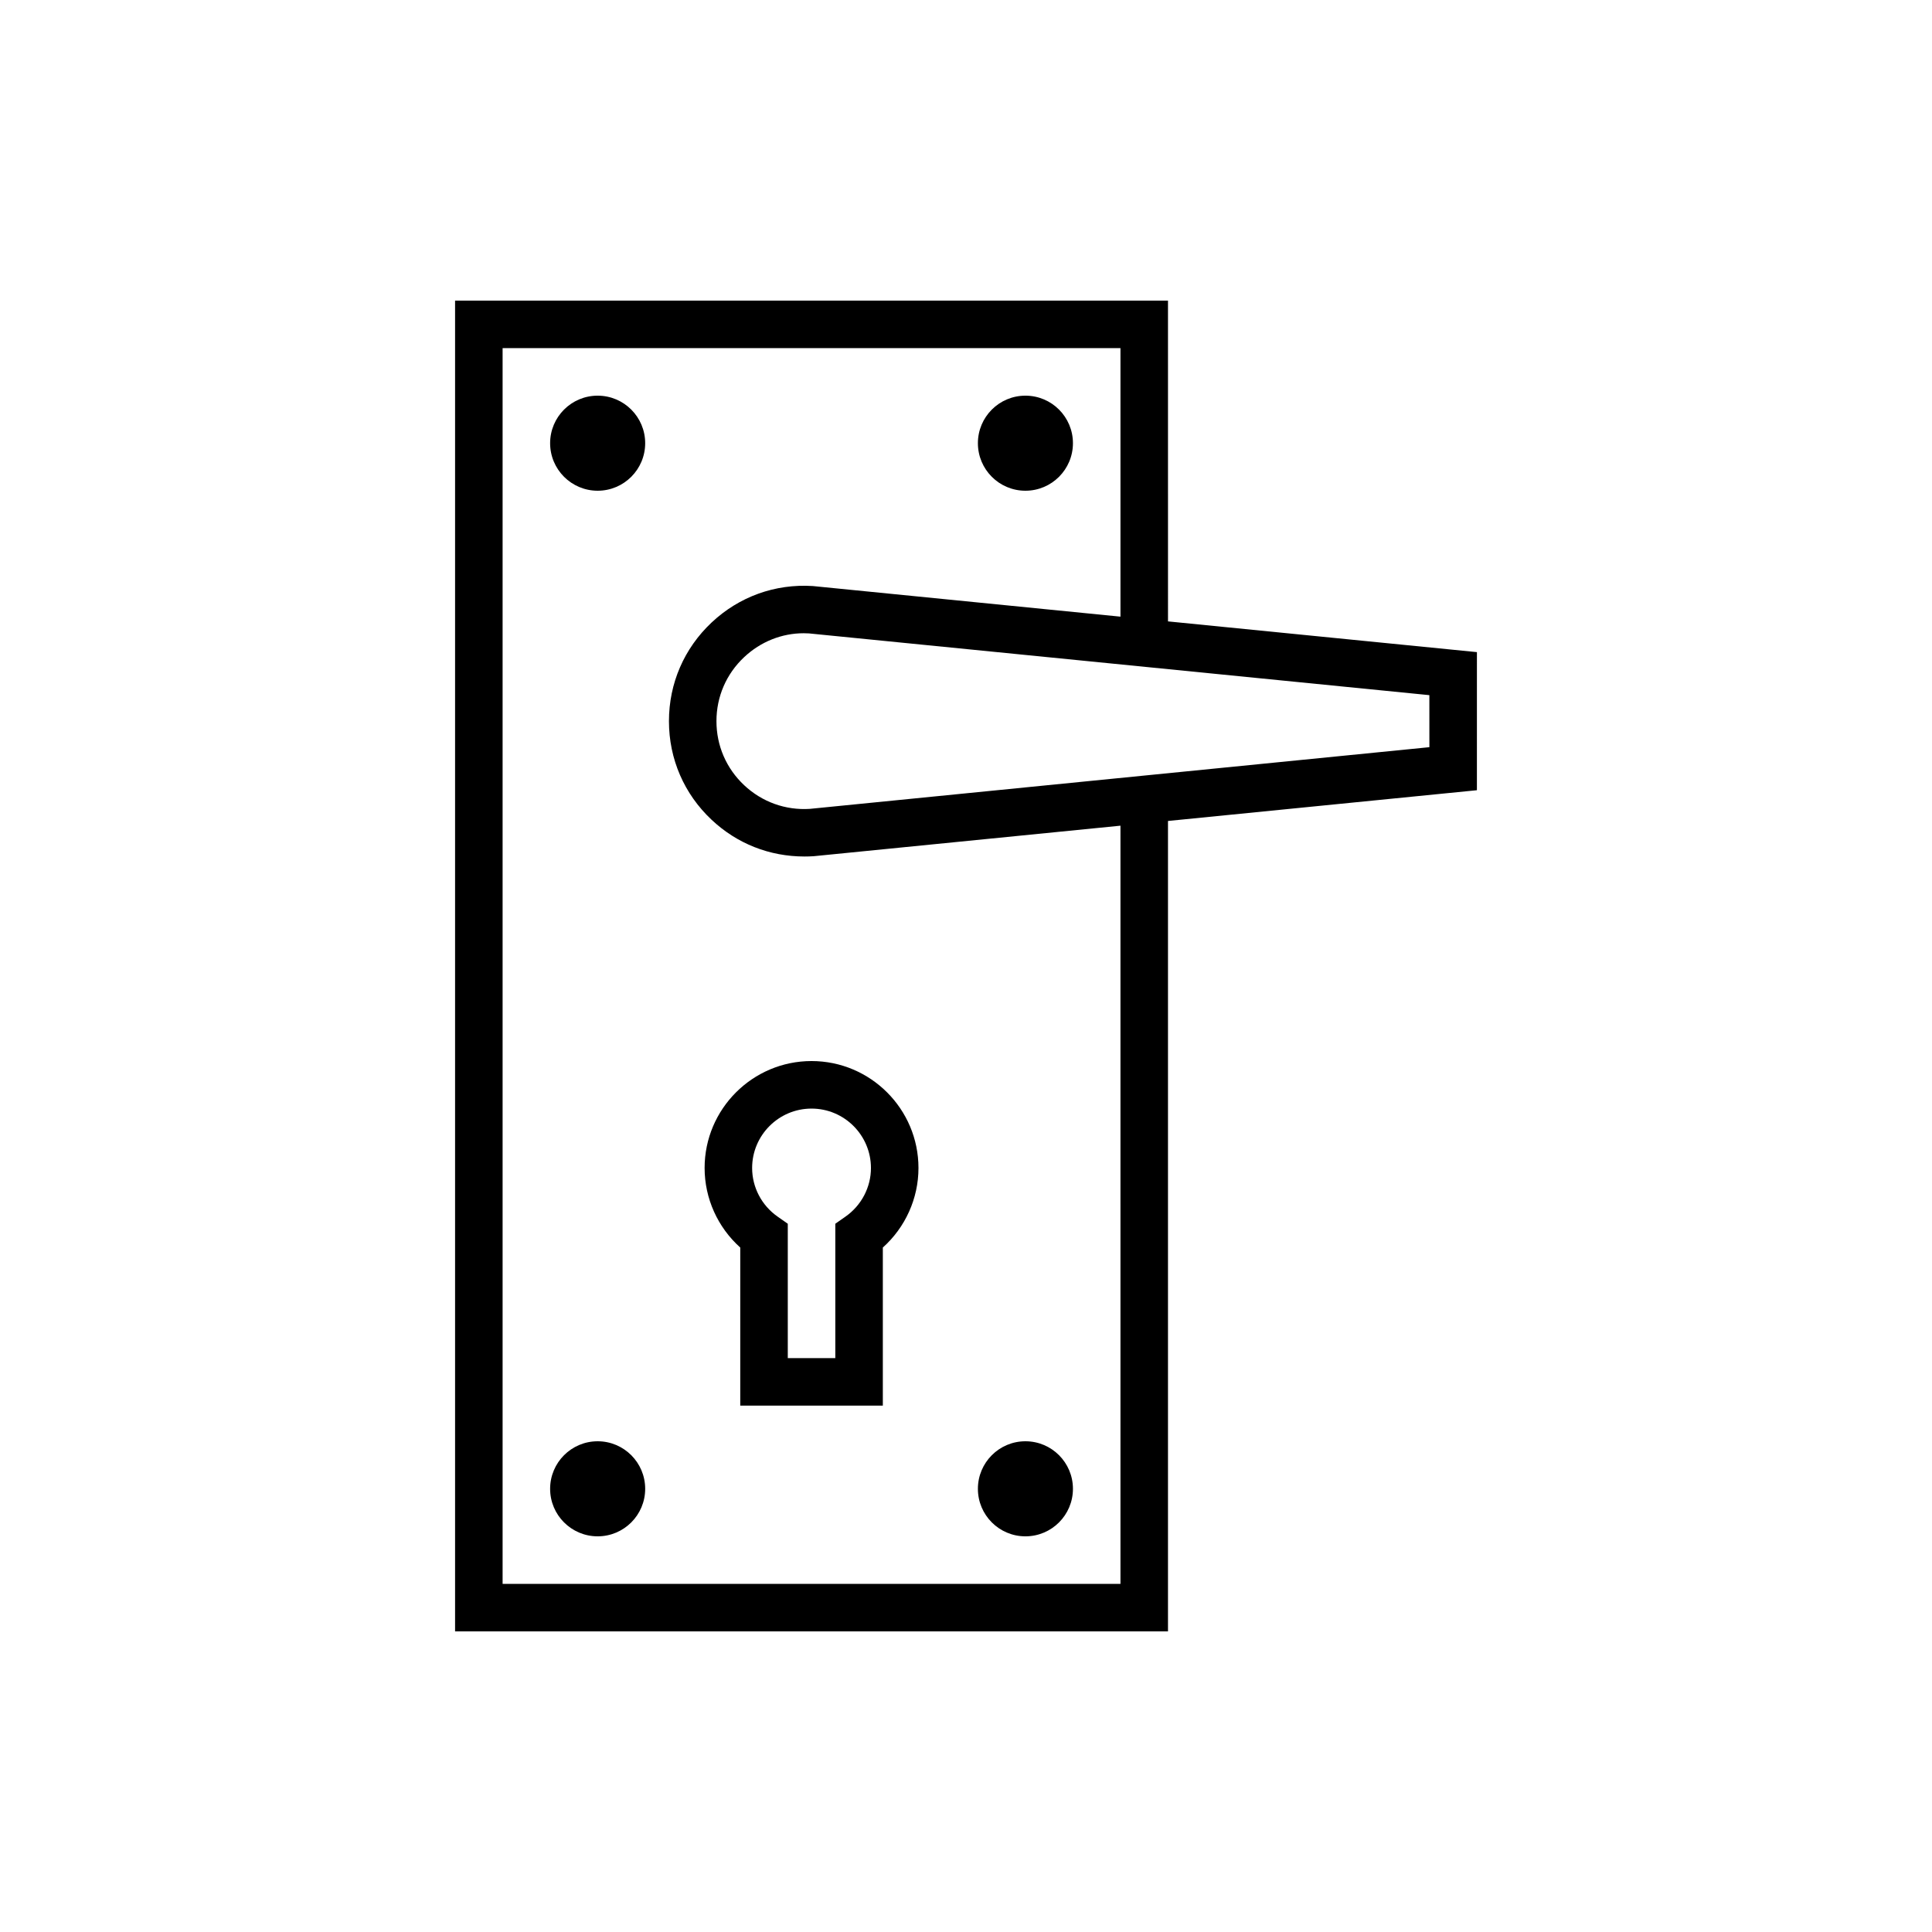
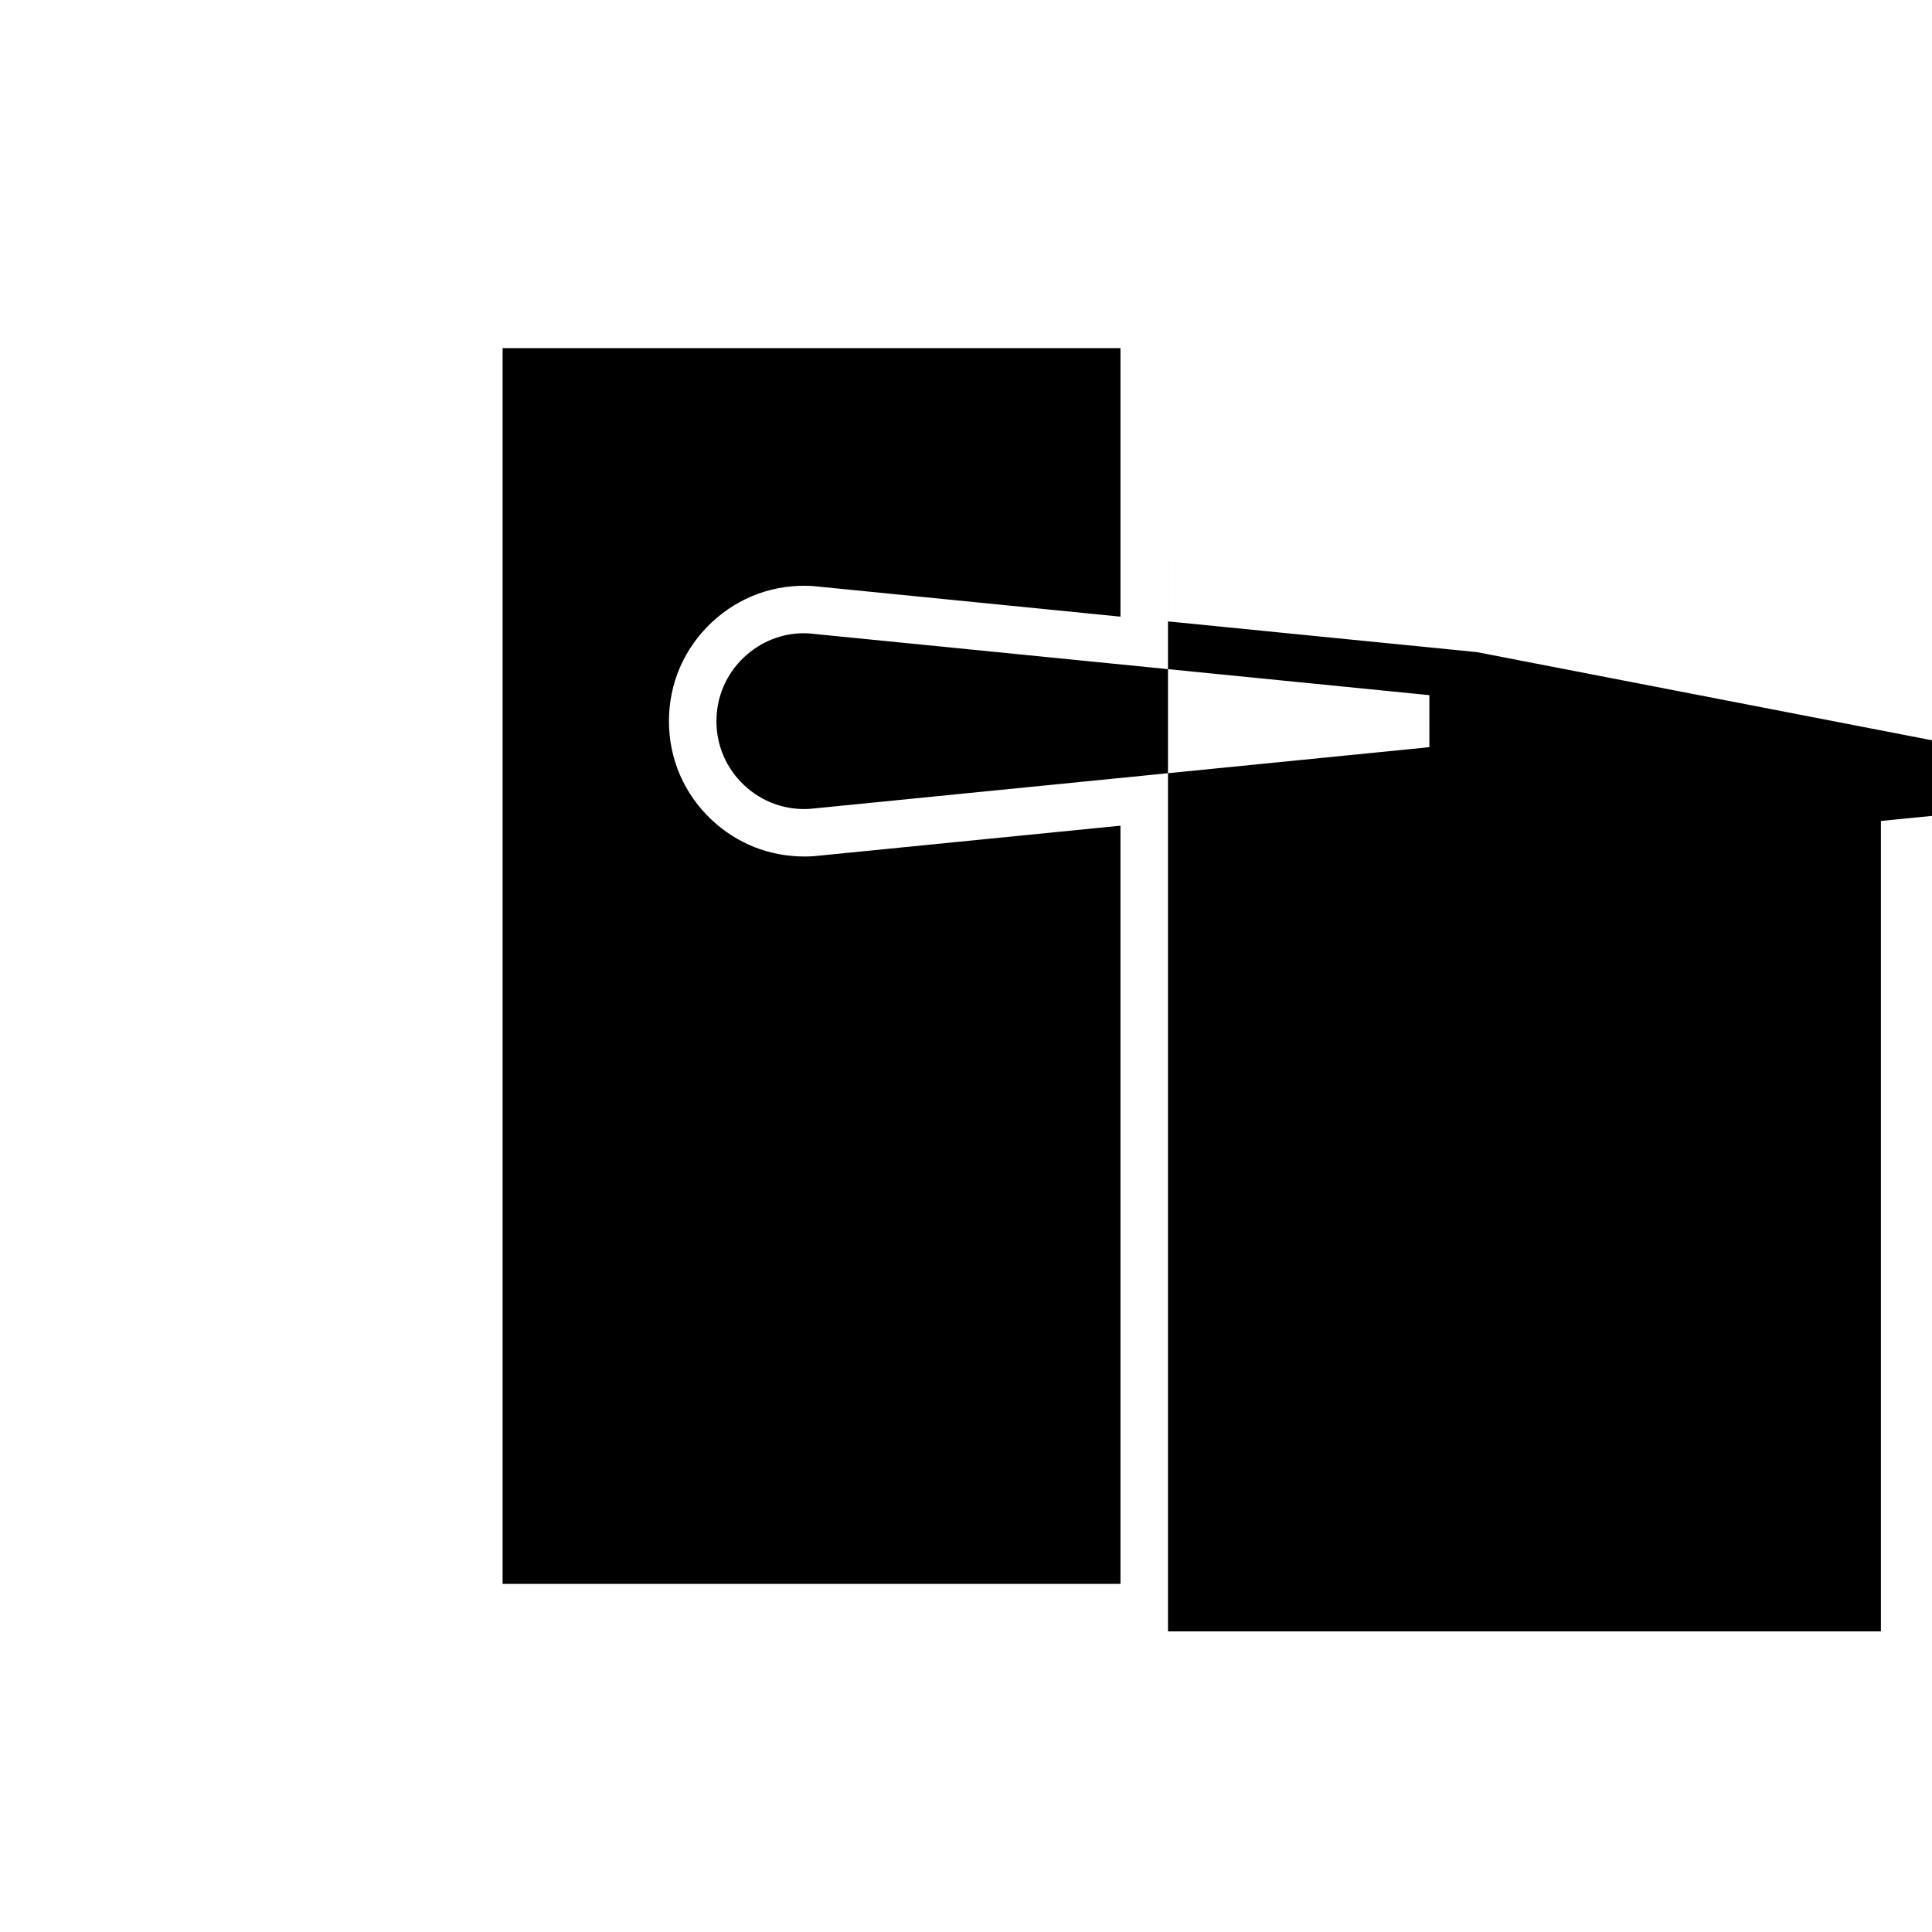
<svg xmlns="http://www.w3.org/2000/svg" fill="#000000" width="800px" height="800px" version="1.1" viewBox="144 144 512 512">
  <g>
-     <path d="m535.4 316.82-81.867-8.145-0.004-85.012h-188.93v352.67h188.93v-214.77l81.867-8.148zm-94.465 246.92h-163.74v-327.48h163.74v71.16l-81.539-8.113c-10-0.629-19.508 2.805-26.809 9.66-7.293 6.856-11.309 16.141-11.309 26.148 0 10.008 4.016 19.301 11.316 26.148 6.715 6.309 15.312 9.719 24.613 9.719 0.801 0 1.613-0.023 2.418-0.078l81.309-8.09zm81.867-221.73-164.2 16.348c-6.422 0.41-12.664-1.82-17.391-6.269-4.734-4.445-7.344-10.473-7.344-16.973 0-6.496 2.609-12.523 7.344-16.969 4.379-4.117 10-6.332 15.77-6.332 0.461 0 0.93 0.016 1.395 0.043l164.42 16.363z" />
-     <path d="m428.34 261.45c0 6.957-5.637 12.598-12.594 12.598-6.957 0-12.594-5.641-12.594-12.598 0-6.953 5.637-12.594 12.594-12.594 6.957 0 12.594 5.641 12.594 12.594" />
+     <path d="m535.4 316.82-81.867-8.145-0.004-85.012v352.67h188.93v-214.77l81.867-8.148zm-94.465 246.92h-163.74v-327.48h163.74v71.16l-81.539-8.113c-10-0.629-19.508 2.805-26.809 9.66-7.293 6.856-11.309 16.141-11.309 26.148 0 10.008 4.016 19.301 11.316 26.148 6.715 6.309 15.312 9.719 24.613 9.719 0.801 0 1.613-0.023 2.418-0.078l81.309-8.09zm81.867-221.73-164.2 16.348c-6.422 0.41-12.664-1.82-17.391-6.269-4.734-4.445-7.344-10.473-7.344-16.973 0-6.496 2.609-12.523 7.344-16.969 4.379-4.117 10-6.332 15.77-6.332 0.461 0 0.93 0.016 1.395 0.043l164.42 16.363z" />
    <path d="m314.98 261.45c0 6.957-5.641 12.598-12.594 12.598-6.957 0-12.598-5.641-12.598-12.598 0-6.953 5.641-12.594 12.598-12.594 6.953 0 12.594 5.641 12.594 12.594" />
    <path d="m428.34 538.55c0 6.957-5.637 12.594-12.594 12.594-6.957 0-12.594-5.637-12.594-12.594s5.637-12.598 12.594-12.598c6.957 0 12.594 5.641 12.594 12.598" />
    <path d="m314.98 538.55c0 6.957-5.641 12.594-12.594 12.594-6.957 0-12.598-5.637-12.598-12.594s5.641-12.598 12.598-12.598c6.953 0 12.594 5.641 12.594 12.598" />
    <path d="m330.73 453.53c0 8.078 3.481 15.738 9.445 21.082v41.895h37.785v-41.895c5.965-5.344 9.445-13.004 9.445-21.082 0-15.625-12.711-28.34-28.34-28.34-15.625 0-28.336 12.715-28.336 28.34zm44.082 0c0 5.113-2.527 9.934-6.758 12.891l-2.688 1.883v35.609h-12.594v-35.609l-2.688-1.883c-4.234-2.953-6.762-7.777-6.762-12.891 0-8.68 7.059-15.742 15.742-15.742s15.746 7.062 15.746 15.742z" />
  </g>
</svg>